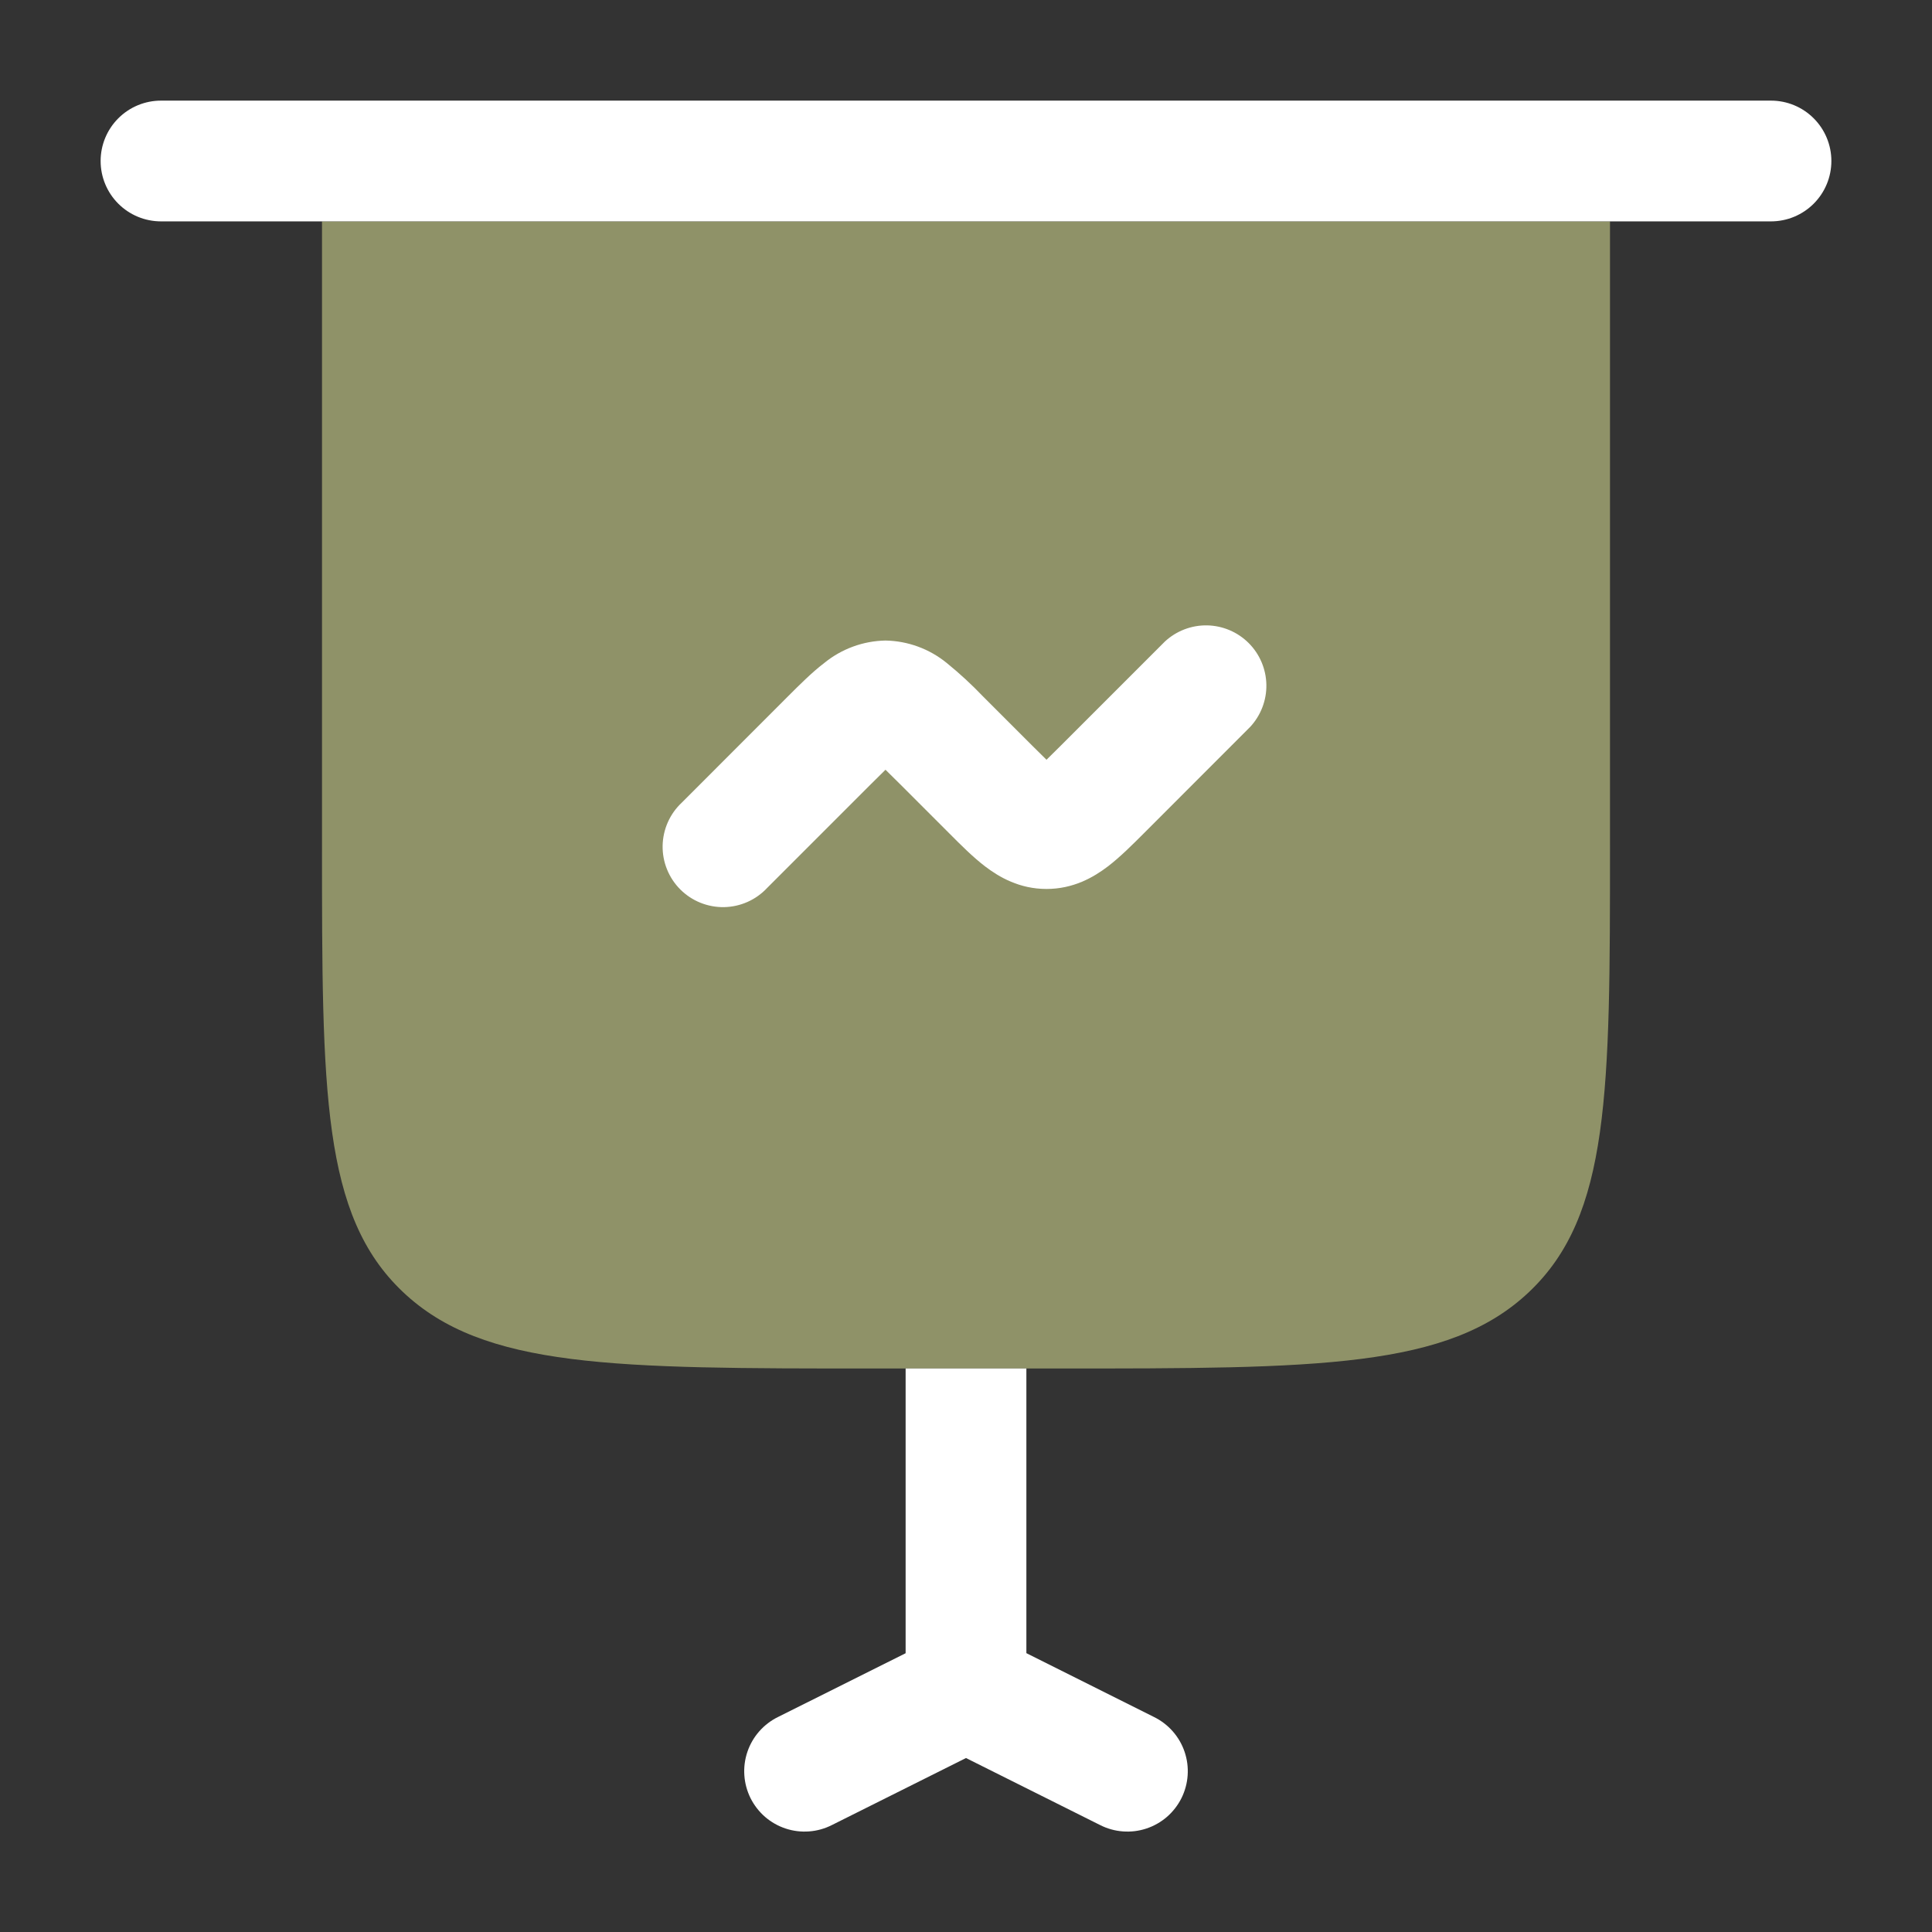
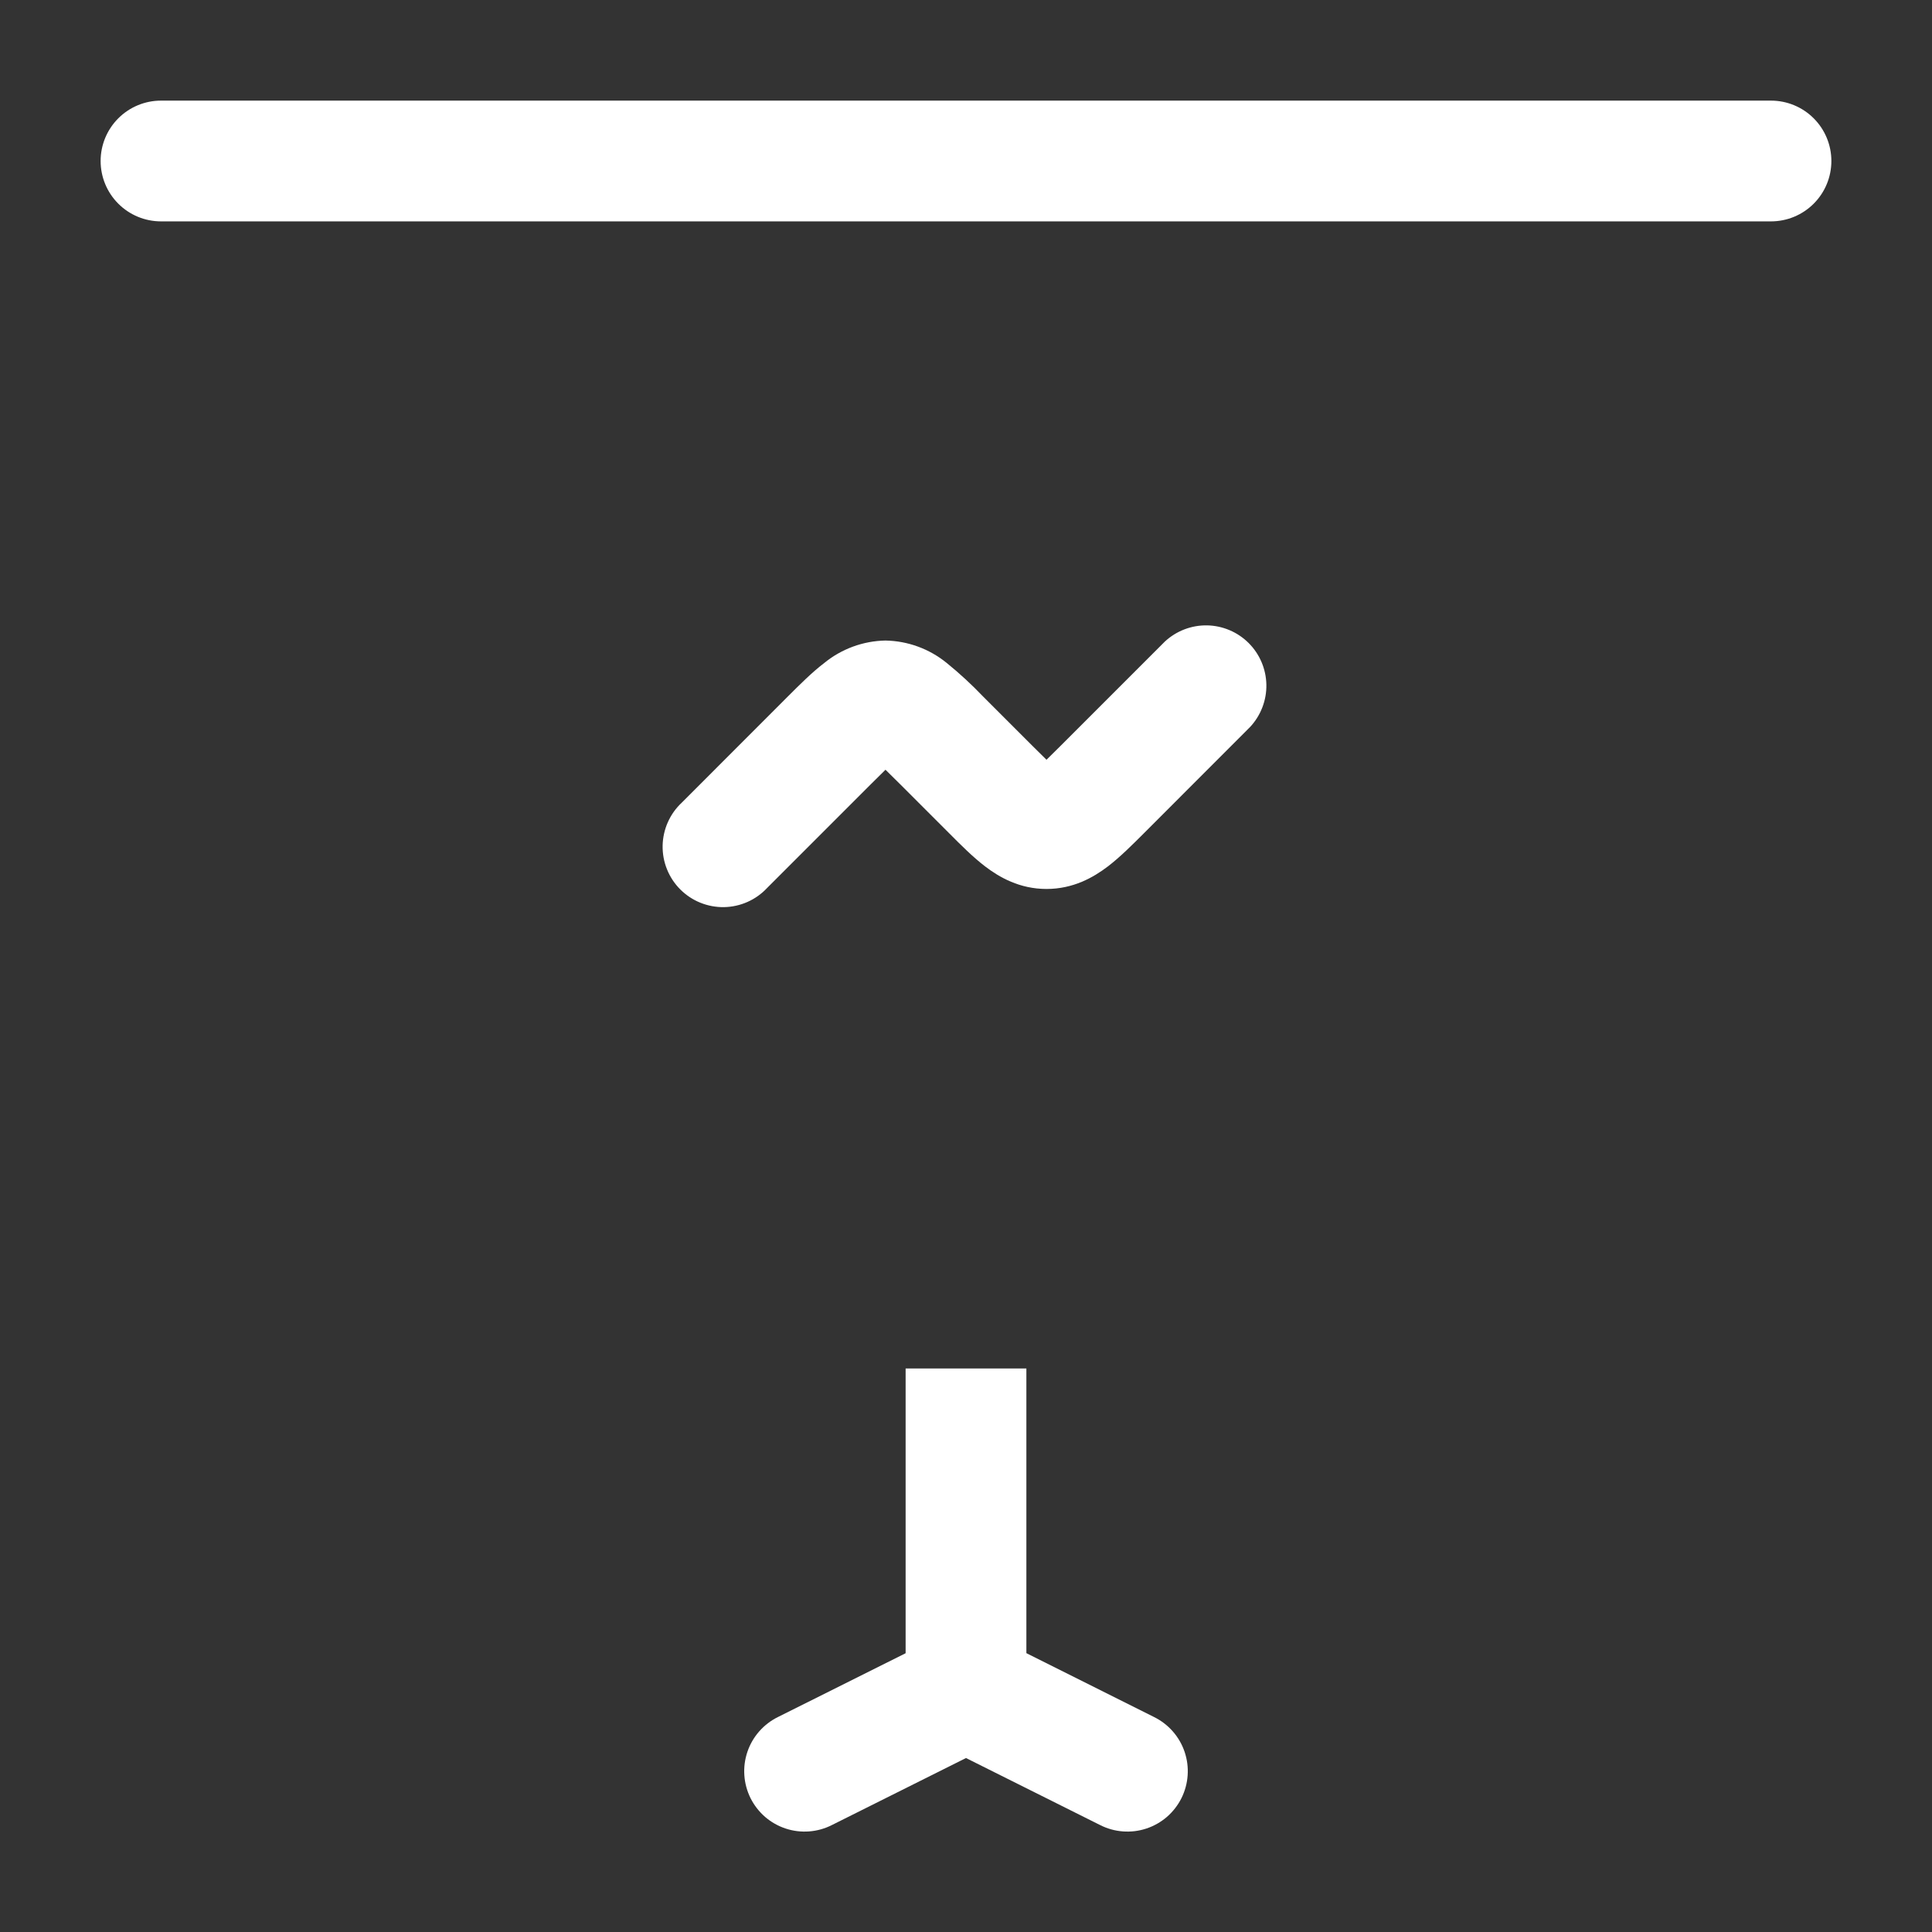
<svg xmlns="http://www.w3.org/2000/svg" width="72" height="72" viewBox="0 0 72 72" fill="none">
  <rect x="0" y="0" width="72" height="72" fill="#333333" stroke="none" />
-   <path opacity="0.5" d="M12 31.5V8.25H60V31.5C60 40.692 60 45.288 56.988 48.144C53.976 51 49.128 51 39.429 51H32.571C22.875 51 18.024 51 15.012 48.144C12 45.288 12 40.692 12 31.5Z" fill="#ECF39E" />
  <path d="M46.59 27.09C46.987 26.663 47.204 26.099 47.194 25.516C47.183 24.933 46.947 24.377 46.535 23.965C46.123 23.553 45.566 23.317 44.984 23.306C44.401 23.296 43.837 23.513 43.41 23.91L39.531 27.789L39 28.314L38.469 27.789L36.639 25.959C36.214 25.514 35.761 25.096 35.283 24.708C34.637 24.181 33.833 23.886 33 23.871C32.167 23.886 31.363 24.181 30.717 24.708C30.267 25.05 29.796 25.521 29.361 25.956L25.41 29.91C25.189 30.116 25.012 30.364 24.889 30.64C24.766 30.916 24.7 31.214 24.694 31.516C24.689 31.819 24.744 32.119 24.858 32.399C24.971 32.679 25.139 32.934 25.353 33.147C25.567 33.361 25.821 33.529 26.101 33.642C26.381 33.755 26.681 33.811 26.984 33.806C27.286 33.8 27.584 33.734 27.86 33.611C28.136 33.488 28.384 33.311 28.59 33.09L32.469 29.211L33 28.686L33.531 29.211L35.361 31.041C35.796 31.479 36.267 31.95 36.717 32.292C37.245 32.694 37.998 33.129 39 33.129C40.002 33.129 40.755 32.694 41.283 32.292C41.733 31.95 42.204 31.479 42.639 31.044L46.59 27.09ZM6 3.75C5.403 3.75 4.831 3.987 4.409 4.409C3.987 4.831 3.75 5.403 3.75 6C3.75 6.597 3.987 7.169 4.409 7.591C4.831 8.013 5.403 8.25 6 8.25H66C66.597 8.25 67.169 8.013 67.591 7.591C68.013 7.169 68.25 6.597 68.25 6C68.25 5.403 68.013 4.831 67.591 4.409C67.169 3.987 66.597 3.75 66 3.75H6ZM33.75 51V61.611L28.995 63.987C28.728 64.118 28.49 64.3 28.294 64.523C28.098 64.746 27.948 65.005 27.853 65.287C27.758 65.568 27.719 65.865 27.74 66.162C27.76 66.458 27.839 66.747 27.971 67.013C28.104 67.278 28.288 67.515 28.512 67.71C28.737 67.904 28.998 68.052 29.28 68.145C29.562 68.238 29.86 68.274 30.156 68.251C30.452 68.229 30.74 68.148 31.005 68.013L36 65.517L40.995 68.013C41.26 68.148 41.548 68.229 41.844 68.251C42.141 68.274 42.438 68.238 42.72 68.145C43.002 68.052 43.263 67.904 43.488 67.71C43.712 67.515 43.896 67.278 44.029 67.013C44.161 66.747 44.24 66.458 44.26 66.162C44.281 65.865 44.242 65.568 44.147 65.287C44.052 65.005 43.902 64.746 43.706 64.523C43.51 64.3 43.272 64.118 43.005 63.987L38.25 61.608V51H33.75Z" fill="white" />
</svg>